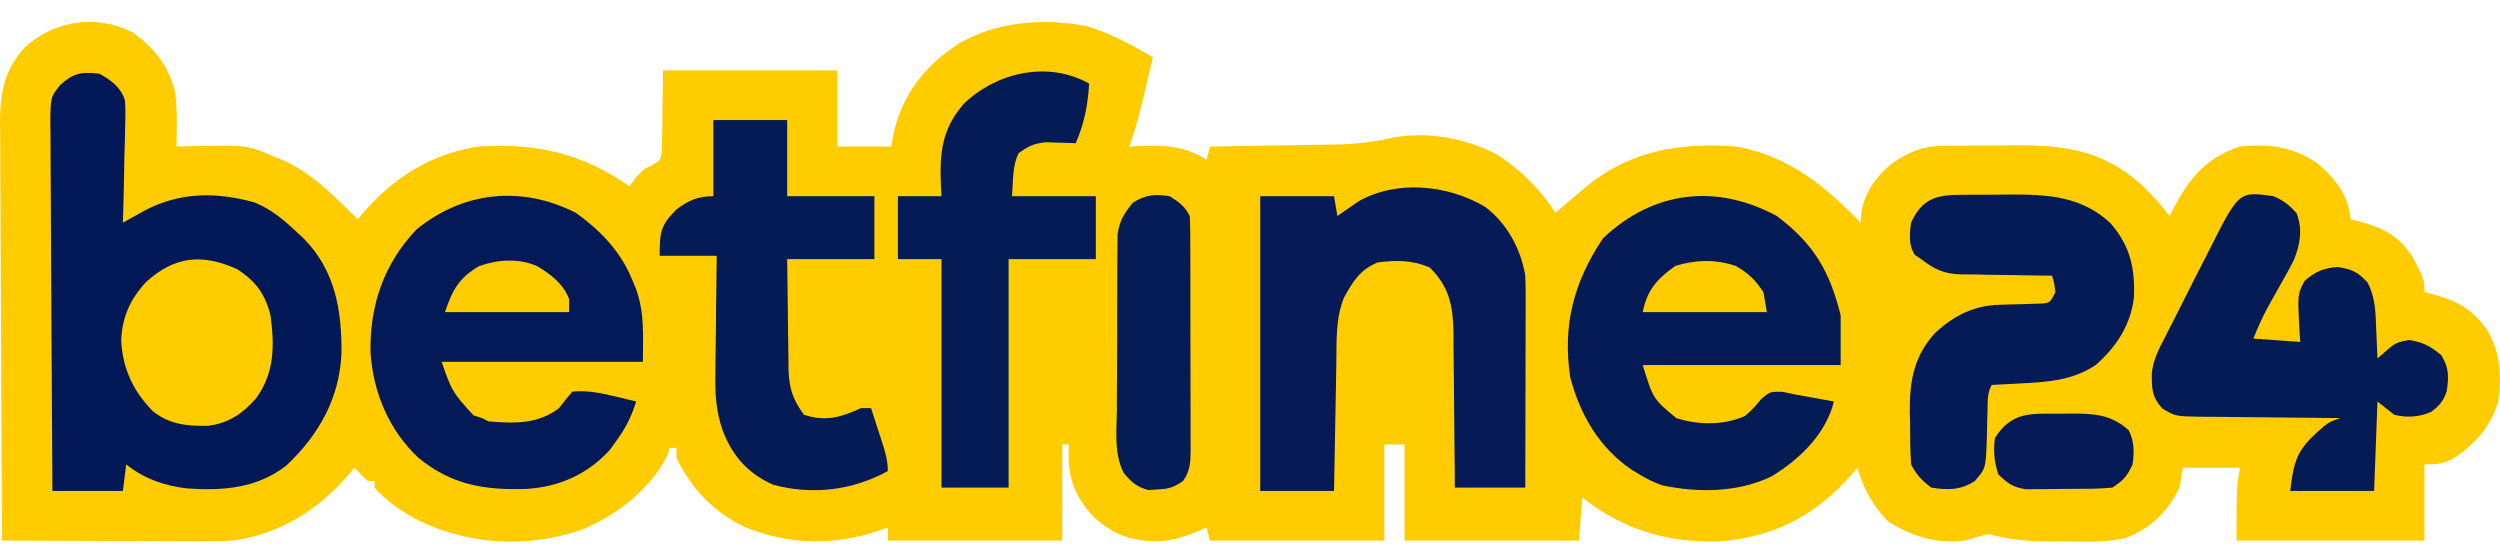
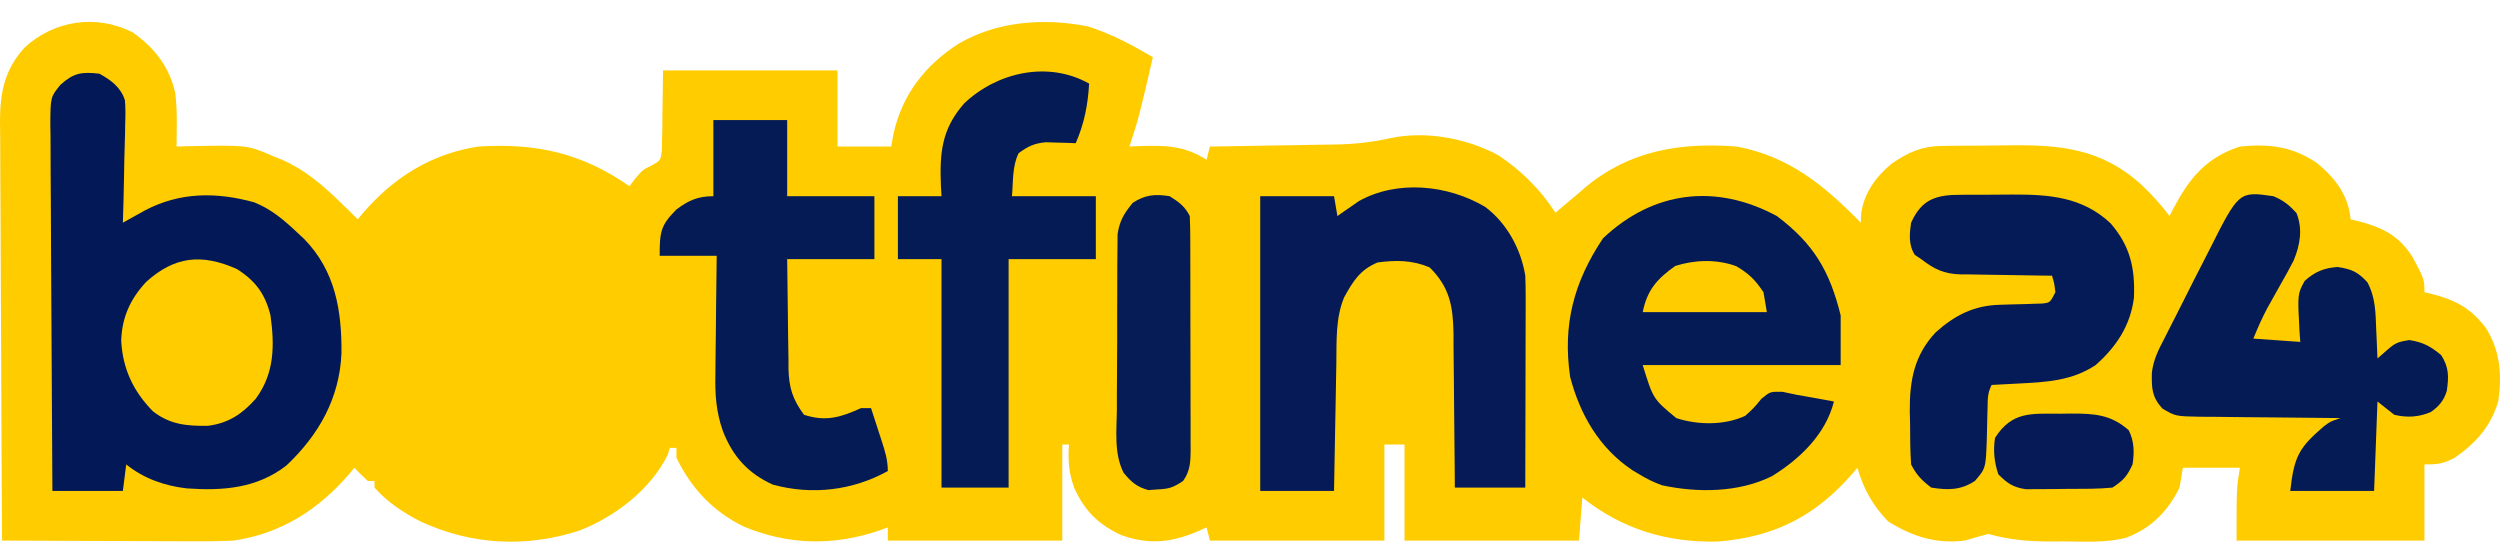
<svg xmlns="http://www.w3.org/2000/svg" width="101" height="22" viewBox="0 0 101 22" fill="none">
  <path d="M5.361 1.309C6.249 1.931 6.852 2.713 7.081 3.764C7.137 4.214 7.146 4.648 7.141 5.101C7.14 5.255 7.139 5.409 7.137 5.568C7.136 5.684 7.134 5.8 7.133 5.92C7.388 5.913 7.388 5.913 7.648 5.906C10.006 5.86 10.006 5.86 11.063 6.321C11.174 6.365 11.284 6.409 11.398 6.455C12.342 6.87 13.04 7.485 13.774 8.194C13.852 8.269 13.93 8.344 14.01 8.421C14.159 8.566 14.306 8.714 14.452 8.863C14.523 8.778 14.594 8.692 14.666 8.604C15.899 7.174 17.426 6.207 19.332 5.92C21.647 5.771 23.518 6.184 25.431 7.525C25.507 7.423 25.582 7.321 25.66 7.216C25.973 6.857 25.973 6.857 26.326 6.685C26.689 6.482 26.689 6.482 26.74 6.078C26.743 5.929 26.745 5.78 26.747 5.626C26.751 5.48 26.755 5.335 26.758 5.184C26.76 4.907 26.76 4.907 26.761 4.624C26.77 4.036 26.778 3.449 26.787 2.843C29.113 2.843 31.439 2.843 33.835 2.843C33.835 3.859 33.835 4.874 33.835 5.92C34.551 5.92 35.266 5.92 36.004 5.92C36.05 5.664 36.05 5.664 36.097 5.402C36.455 3.822 37.357 2.653 38.715 1.773C40.284 0.853 42.162 0.72 43.935 1.062C44.876 1.354 45.73 1.815 46.576 2.308C46.008 4.762 46.008 4.762 45.627 5.92C45.761 5.914 45.896 5.908 46.034 5.901C47.066 5.868 47.853 5.881 48.745 6.455C48.789 6.279 48.834 6.102 48.88 5.92C48.993 5.918 48.993 5.918 49.108 5.917C49.895 5.905 50.682 5.892 51.47 5.878C51.763 5.873 52.056 5.868 52.349 5.864C52.773 5.858 53.196 5.85 53.619 5.842C53.748 5.84 53.878 5.839 54.011 5.837C54.759 5.821 55.455 5.742 56.185 5.579C57.614 5.277 59.26 5.587 60.537 6.274C61.47 6.897 62.237 7.661 62.841 8.596C63.038 8.426 63.038 8.426 63.24 8.253C63.423 8.1 63.607 7.946 63.79 7.793C63.879 7.716 63.967 7.639 64.058 7.559C65.846 6.076 67.897 5.746 70.161 5.92C72.286 6.315 73.71 7.502 75.176 8.997C75.181 8.867 75.187 8.738 75.193 8.604C75.317 7.787 75.794 7.127 76.431 6.606C77.099 6.152 77.628 5.908 78.445 5.896C78.554 5.895 78.662 5.893 78.775 5.891C78.95 5.89 78.95 5.89 79.128 5.888C79.25 5.887 79.371 5.886 79.497 5.885C79.755 5.883 80.013 5.882 80.271 5.881C80.532 5.879 80.793 5.876 81.055 5.872C83.226 5.839 84.903 5.985 86.553 7.499C86.957 7.887 87.314 8.279 87.646 8.729C87.697 8.631 87.748 8.533 87.8 8.431C88.456 7.197 89.119 6.372 90.493 5.92C91.692 5.804 92.605 5.913 93.61 6.589C94.36 7.216 94.871 7.881 94.966 8.863C95.052 8.883 95.139 8.903 95.229 8.923C96.236 9.181 96.924 9.511 97.478 10.403C97.947 11.29 97.947 11.29 97.947 11.806C98.034 11.826 98.121 11.846 98.211 11.866C99.215 12.123 99.847 12.46 100.46 13.294C101.018 14.23 101.08 15.158 100.929 16.221C100.628 17.222 100.027 17.904 99.167 18.495C98.691 18.741 98.498 18.763 97.947 18.763C97.947 19.778 97.947 20.794 97.947 21.84C95.443 21.84 92.938 21.84 90.357 21.84C90.357 19.699 90.357 19.699 90.493 18.896C89.732 18.896 88.972 18.896 88.188 18.896C88.144 19.161 88.099 19.426 88.053 19.699C87.574 20.665 86.919 21.327 85.908 21.721C85.09 21.938 84.225 21.878 83.385 21.873C83.211 21.874 83.037 21.875 82.857 21.876C81.959 21.874 81.189 21.812 80.327 21.572C80.008 21.654 79.692 21.743 79.378 21.84C78.209 21.98 77.275 21.678 76.286 21.07C75.671 20.446 75.275 19.737 75.04 18.896C74.983 18.965 74.925 19.032 74.866 19.102C73.387 20.816 71.73 21.691 69.418 21.878C67.344 21.93 65.549 21.383 63.926 20.101C63.881 20.674 63.836 21.248 63.79 21.84C61.464 21.84 59.138 21.84 56.742 21.84C56.742 20.559 56.742 19.279 56.742 17.96C56.474 17.96 56.205 17.96 55.929 17.96C55.929 19.24 55.929 20.521 55.929 21.84C53.603 21.84 51.277 21.84 48.88 21.84C48.836 21.663 48.791 21.486 48.745 21.305C48.663 21.343 48.581 21.382 48.496 21.422C47.389 21.906 46.488 22.03 45.331 21.631C44.392 21.213 43.814 20.637 43.399 19.708C43.178 19.1 43.139 18.601 43.188 17.96C43.098 17.96 43.008 17.96 42.916 17.96C42.916 19.24 42.916 20.521 42.916 21.84C40.59 21.84 38.264 21.84 35.868 21.84C35.868 21.663 35.868 21.486 35.868 21.305C35.713 21.363 35.713 21.363 35.554 21.422C33.692 22.059 31.874 22.029 30.052 21.275C28.804 20.666 27.929 19.73 27.329 18.495C27.329 18.363 27.329 18.23 27.329 18.094C27.239 18.094 27.15 18.094 27.058 18.094C27.032 18.182 27.007 18.27 26.981 18.361C26.299 19.767 24.844 20.884 23.398 21.438C21.241 22.137 19.045 22.017 16.994 21.07C16.296 20.708 15.653 20.289 15.13 19.699C15.13 19.611 15.13 19.523 15.13 19.432C15.04 19.432 14.951 19.432 14.859 19.432C14.673 19.259 14.491 19.081 14.316 18.896C14.223 19.011 14.223 19.011 14.127 19.127C12.883 20.58 11.363 21.558 9.437 21.84C8.715 21.876 7.994 21.871 7.272 21.866C7.087 21.865 6.903 21.865 6.718 21.865C6.309 21.864 5.899 21.863 5.49 21.86C4.507 21.855 3.525 21.852 2.542 21.849C2.028 21.847 1.514 21.845 1 21.843C0.823 21.842 0.647 21.842 0.466 21.841C0.277 21.84 0.277 21.84 0.084 21.84C0.068 19.473 0.057 17.107 0.049 14.74C0.046 13.641 0.041 12.542 0.033 11.443C0.026 10.485 0.022 9.527 0.021 8.569C0.02 8.062 0.018 7.555 0.013 7.048C0.008 6.57 0.007 6.092 0.008 5.614C0.007 5.356 0.004 5.099 0 4.842C0.007 3.707 0.204 2.778 0.998 1.919C2.182 0.824 3.896 0.562 5.361 1.309Z" fill="#FFCC00" />
  <path d="M4.015 2.977C4.481 3.23 4.891 3.537 5.047 4.054C5.074 4.373 5.071 4.679 5.057 4.999C5.055 5.114 5.054 5.229 5.053 5.347C5.047 5.711 5.035 6.075 5.023 6.438C5.018 6.686 5.014 6.934 5.01 7.182C5 7.787 4.983 8.392 4.964 8.997C5.045 8.951 5.126 8.906 5.21 8.859C5.372 8.769 5.372 8.769 5.537 8.678C5.644 8.618 5.75 8.559 5.86 8.498C7.27 7.758 8.739 7.752 10.265 8.172C10.961 8.45 11.476 8.89 12.012 9.398C12.146 9.523 12.146 9.523 12.283 9.65C13.55 10.941 13.812 12.557 13.795 14.285C13.715 16.089 12.884 17.568 11.572 18.805C10.387 19.73 8.999 19.835 7.545 19.731C6.636 19.626 5.81 19.333 5.099 18.763C5.055 19.116 5.01 19.469 4.964 19.833C4.025 19.833 3.085 19.833 2.117 19.833C2.102 17.771 2.09 15.709 2.082 13.648C2.079 12.69 2.074 11.733 2.066 10.775C2.06 9.941 2.055 9.106 2.054 8.272C2.053 7.83 2.05 7.388 2.046 6.947C2.041 6.453 2.04 5.96 2.041 5.466C2.038 5.32 2.036 5.174 2.033 5.024C2.041 3.918 2.041 3.918 2.444 3.423C2.98 2.946 3.292 2.895 4.015 2.977Z" fill="#031957" />
  <path d="M71.787 8.729C73.279 9.852 73.922 10.956 74.363 12.743C74.363 13.405 74.363 14.067 74.363 14.749C71.724 14.749 69.085 14.749 66.365 14.749C66.788 16.119 66.788 16.119 67.721 16.89C68.595 17.177 69.676 17.187 70.508 16.798C70.85 16.489 70.85 16.489 71.16 16.112C71.516 15.82 71.516 15.82 72.007 15.828C72.206 15.867 72.403 15.909 72.6 15.953C72.871 16.001 73.143 16.049 73.414 16.096C73.64 16.137 73.866 16.179 74.091 16.221C73.757 17.541 72.727 18.534 71.587 19.237C70.244 19.902 68.601 19.916 67.148 19.606C66.815 19.485 66.532 19.348 66.23 19.164C66.088 19.079 66.088 19.079 65.942 18.992C64.611 18.101 63.832 16.75 63.435 15.23C63.123 13.12 63.582 11.391 64.764 9.624C66.799 7.705 69.329 7.404 71.787 8.729Z" fill="#051B56" />
-   <path d="M23.262 8.596C24.252 9.307 25.059 10.137 25.524 11.263C25.581 11.396 25.637 11.53 25.695 11.668C26.049 12.675 25.973 13.52 25.973 14.616C23.29 14.616 20.606 14.616 17.841 14.616C18.265 15.827 18.265 15.827 19.128 16.781C19.24 16.817 19.352 16.853 19.467 16.89C19.601 16.956 19.601 16.956 19.738 17.024C20.771 17.112 21.737 17.142 22.585 16.488C22.727 16.306 22.727 16.306 22.873 16.121C22.957 16.021 23.041 15.922 23.127 15.82C23.74 15.767 24.278 15.877 24.872 16.02C25.028 16.058 25.184 16.095 25.345 16.133C25.463 16.162 25.581 16.191 25.702 16.221C25.506 16.838 25.274 17.3 24.889 17.826C24.808 17.939 24.727 18.053 24.643 18.169C23.754 19.147 22.614 19.666 21.291 19.751C19.588 19.811 18.232 19.595 16.892 18.483C15.71 17.369 15.083 15.863 14.969 14.26C14.926 12.372 15.496 10.667 16.826 9.27C18.729 7.726 21.069 7.489 23.262 8.596Z" fill="#041957" />
  <path d="M59.998 8.357C60.878 9.01 61.451 10.075 61.621 11.137C61.633 11.425 61.638 11.712 61.637 11.999C61.637 12.256 61.637 12.256 61.637 12.519C61.636 12.704 61.636 12.89 61.635 13.076C61.635 13.267 61.634 13.458 61.634 13.649C61.634 14.15 61.632 14.651 61.631 15.152C61.629 15.664 61.629 16.176 61.628 16.688C61.627 17.692 61.624 18.696 61.621 19.699C60.682 19.699 59.743 19.699 58.775 19.699C58.774 19.478 58.773 19.257 58.771 19.029C58.766 18.205 58.757 17.381 58.747 16.557C58.743 16.201 58.74 15.845 58.738 15.489C58.735 14.976 58.729 14.464 58.722 13.951C58.722 13.793 58.722 13.634 58.722 13.471C58.702 12.379 58.57 11.604 57.758 10.803C57.054 10.505 56.412 10.505 55.658 10.602C54.942 10.898 54.658 11.37 54.3 12.018C53.951 12.864 54.002 13.787 53.988 14.686C53.985 14.833 53.983 14.98 53.98 15.132C53.971 15.601 53.963 16.07 53.955 16.539C53.949 16.857 53.943 17.176 53.937 17.494C53.922 18.274 53.909 19.053 53.895 19.833C52.911 19.833 51.927 19.833 50.913 19.833C50.913 15.904 50.913 11.975 50.913 7.927C51.898 7.927 52.882 7.927 53.895 7.927C53.94 8.192 53.985 8.457 54.031 8.729C54.108 8.675 54.185 8.62 54.264 8.563C54.369 8.491 54.474 8.419 54.582 8.345C54.684 8.273 54.786 8.202 54.891 8.129C56.451 7.253 58.5 7.468 59.998 8.357Z" fill="#051A56" />
  <path d="M91.848 7.927C92.261 8.103 92.483 8.281 92.78 8.612C93.035 9.257 92.927 9.886 92.665 10.522C92.497 10.85 92.32 11.17 92.136 11.489C92.015 11.705 91.894 11.921 91.773 12.138C91.716 12.24 91.659 12.342 91.6 12.447C91.385 12.848 91.207 13.258 91.035 13.679C91.974 13.745 91.974 13.745 92.932 13.813C92.921 13.668 92.91 13.523 92.899 13.373C92.819 11.883 92.819 11.883 93.106 11.352C93.508 10.982 93.893 10.825 94.44 10.786C95.022 10.879 95.248 10.98 95.643 11.405C95.974 12.02 95.973 12.639 95.999 13.32C96.004 13.431 96.01 13.543 96.015 13.659C96.028 13.933 96.039 14.207 96.05 14.482C96.174 14.373 96.299 14.264 96.427 14.152C96.766 13.856 96.862 13.813 97.338 13.738C97.899 13.827 98.191 13.989 98.625 14.348C98.942 14.848 98.934 15.223 98.85 15.793C98.734 16.177 98.536 16.419 98.202 16.647C97.721 16.853 97.234 16.882 96.728 16.756C96.504 16.579 96.28 16.403 96.05 16.221C96.005 17.413 95.96 18.605 95.914 19.833C94.796 19.833 93.678 19.833 92.526 19.833C92.684 18.431 92.878 18.088 93.89 17.218C94.152 17.024 94.152 17.024 94.559 16.89C94.475 16.889 94.392 16.889 94.306 16.888C93.438 16.883 92.569 16.873 91.701 16.862C91.376 16.858 91.052 16.855 90.728 16.854C90.262 16.851 89.796 16.845 89.33 16.838C89.186 16.837 89.041 16.837 88.892 16.837C87.884 16.817 87.884 16.817 87.355 16.5C86.931 16.028 86.927 15.687 86.934 15.075C86.989 14.549 87.198 14.135 87.443 13.671C87.492 13.574 87.54 13.477 87.591 13.377C87.692 13.175 87.795 12.973 87.899 12.773C88.046 12.488 88.19 12.201 88.333 11.914C88.554 11.47 88.779 11.028 89.007 10.588C89.093 10.42 89.179 10.252 89.264 10.084C90.452 7.726 90.452 7.726 91.848 7.927Z" fill="#041B56" />
  <path d="M44.001 3.378C43.948 4.256 43.808 4.976 43.459 5.786C43.349 5.782 43.239 5.777 43.127 5.772C42.909 5.767 42.909 5.767 42.688 5.761C42.544 5.757 42.401 5.752 42.254 5.747C41.779 5.791 41.534 5.909 41.154 6.188C40.889 6.712 40.937 7.343 40.883 7.927C42.001 7.927 43.12 7.927 44.272 7.927C44.272 8.766 44.272 9.604 44.272 10.469C43.109 10.469 41.946 10.469 40.748 10.469C40.748 13.515 40.748 16.561 40.748 19.699C39.853 19.699 38.959 19.699 38.037 19.699C38.037 16.653 38.037 13.607 38.037 10.469C37.455 10.469 36.874 10.469 36.275 10.469C36.275 9.63 36.275 8.791 36.275 7.927C36.856 7.927 37.438 7.927 38.037 7.927C38.029 7.788 38.021 7.649 38.013 7.506C37.96 6.187 38.037 5.215 38.953 4.178C40.281 2.916 42.345 2.445 44.001 3.378Z" fill="#051B56" />
  <path d="M28.82 4.85C29.804 4.85 30.788 4.85 31.802 4.85C31.802 5.865 31.802 6.881 31.802 7.927C32.965 7.927 34.128 7.927 35.326 7.927C35.326 8.766 35.326 9.604 35.326 10.469C34.163 10.469 33 10.469 31.802 10.469C31.809 11.214 31.817 11.958 31.83 12.703C31.834 12.957 31.837 13.21 31.838 13.463C31.841 13.828 31.848 14.193 31.855 14.558C31.855 14.67 31.855 14.782 31.855 14.898C31.874 15.664 32.022 16.131 32.48 16.756C33.367 17.048 33.976 16.856 34.784 16.488C34.918 16.488 35.052 16.488 35.19 16.488C35.304 16.837 35.417 17.185 35.529 17.534C35.578 17.682 35.578 17.682 35.627 17.833C35.76 18.245 35.868 18.595 35.868 19.03C34.441 19.818 32.814 20.01 31.228 19.581C30.215 19.125 29.605 18.437 29.207 17.421C28.927 16.633 28.884 15.931 28.902 15.103C28.903 14.966 28.904 14.828 28.905 14.687C28.908 14.253 28.915 13.82 28.921 13.387C28.924 13.09 28.927 12.794 28.929 12.498C28.935 11.777 28.944 11.056 28.955 10.335C28.195 10.335 27.434 10.335 26.651 10.335C26.651 9.372 26.686 9.103 27.329 8.462C27.819 8.094 28.189 7.927 28.82 7.927C28.82 6.911 28.82 5.896 28.82 4.85Z" fill="#051B56" />
  <path d="M79.26 7.869C79.368 7.868 79.475 7.867 79.586 7.867C79.813 7.866 80.04 7.866 80.267 7.867C80.611 7.868 80.954 7.864 81.298 7.86C82.792 7.854 84.129 7.952 85.269 9.023C86.062 9.941 86.261 10.836 86.211 12.03C86.071 13.145 85.507 14.004 84.664 14.749C83.704 15.384 82.687 15.436 81.564 15.494C81.404 15.502 81.404 15.502 81.242 15.511C80.982 15.525 80.722 15.539 80.462 15.552C80.297 15.878 80.305 16.102 80.298 16.466C80.292 16.659 80.292 16.659 80.287 16.857C80.279 17.128 80.273 17.399 80.269 17.671C80.228 18.92 80.228 18.92 79.784 19.432C79.212 19.808 78.695 19.806 78.022 19.699C77.64 19.406 77.424 19.187 77.209 18.763C77.168 18.206 77.171 17.648 77.167 17.091C77.163 16.937 77.159 16.784 77.155 16.625C77.146 15.386 77.327 14.36 78.2 13.428C78.969 12.738 79.751 12.337 80.798 12.313C80.911 12.309 81.024 12.306 81.141 12.302C81.379 12.295 81.616 12.289 81.854 12.284C81.967 12.28 82.079 12.276 82.196 12.271C82.35 12.267 82.35 12.267 82.508 12.263C82.822 12.227 82.822 12.227 83.038 11.806C82.995 11.452 82.995 11.452 82.902 11.137C82.771 11.136 82.64 11.135 82.504 11.134C82.015 11.128 81.525 11.12 81.036 11.11C80.824 11.106 80.613 11.103 80.401 11.101C80.097 11.098 79.792 11.092 79.487 11.085C79.347 11.085 79.347 11.085 79.203 11.085C78.525 11.065 78.146 10.875 77.616 10.469C77.532 10.413 77.448 10.358 77.362 10.301C77.098 9.897 77.142 9.455 77.209 8.997C77.646 8.026 78.239 7.865 79.26 7.869Z" fill="#051B57" />
  <path d="M47.254 7.927C47.635 8.167 47.865 8.331 48.067 8.729C48.081 9.049 48.087 9.365 48.087 9.685C48.087 9.783 48.088 9.881 48.088 9.983C48.089 10.309 48.09 10.635 48.09 10.961C48.09 11.187 48.091 11.413 48.091 11.64C48.092 12.114 48.092 12.589 48.092 13.064C48.092 13.673 48.094 14.281 48.096 14.889C48.098 15.357 48.098 15.825 48.098 16.292C48.098 16.517 48.099 16.741 48.1 16.965C48.101 17.279 48.101 17.593 48.1 17.907C48.101 17.999 48.102 18.092 48.102 18.188C48.099 18.668 48.08 19.034 47.796 19.432C47.377 19.708 47.224 19.752 46.737 19.774C46.624 19.783 46.512 19.791 46.395 19.8C45.918 19.667 45.708 19.479 45.396 19.103C45.001 18.336 45.111 17.406 45.122 16.563C45.122 16.348 45.122 16.132 45.122 15.916C45.122 15.465 45.125 15.015 45.13 14.564C45.136 13.987 45.136 13.411 45.134 12.834C45.133 12.389 45.135 11.944 45.138 11.499C45.139 11.287 45.139 11.074 45.138 10.862C45.138 10.564 45.142 10.267 45.146 9.97C45.147 9.801 45.149 9.632 45.15 9.458C45.234 8.911 45.413 8.622 45.763 8.194C46.262 7.866 46.674 7.833 47.254 7.927Z" fill="#061C56" />
  <path d="M9.572 10.87C10.33 11.35 10.719 11.889 10.928 12.743C11.096 13.962 11.092 15.074 10.338 16.102C9.794 16.717 9.236 17.097 8.405 17.202C7.549 17.215 6.873 17.154 6.184 16.622C5.38 15.807 4.957 14.895 4.896 13.763C4.928 12.822 5.26 12.083 5.904 11.39C7.054 10.35 8.152 10.238 9.572 10.87Z" fill="#FFCC00" />
  <path d="M83.215 16.714C83.445 16.711 83.445 16.711 83.679 16.708C84.606 16.707 85.285 16.746 86.002 17.383C86.227 17.839 86.229 18.271 86.155 18.763C85.933 19.242 85.79 19.404 85.342 19.699C84.785 19.754 84.228 19.749 83.669 19.749C83.395 19.749 83.122 19.754 82.848 19.759C82.675 19.76 82.501 19.76 82.323 19.761C82.085 19.762 82.085 19.762 81.842 19.764C81.323 19.686 81.1 19.529 80.733 19.164C80.566 18.668 80.522 18.209 80.598 17.692C81.282 16.621 82.045 16.711 83.215 16.714Z" fill="#051A56" />
  <path d="M70.144 10.753C70.667 11.063 70.906 11.304 71.245 11.806C71.312 12.204 71.312 12.204 71.381 12.609C69.726 12.609 68.071 12.609 66.366 12.609C66.546 11.718 66.94 11.27 67.679 10.745C68.475 10.492 69.35 10.465 70.144 10.753Z" fill="#FFCC00" />
  <path d="M21.717 10.759C22.277 11.108 22.742 11.45 22.991 12.074C22.991 12.251 22.991 12.427 22.991 12.609C21.336 12.609 19.681 12.609 17.976 12.609C18.275 11.725 18.535 11.235 19.349 10.753C20.122 10.479 20.961 10.423 21.717 10.759Z" fill="#FFCC00" />
</svg>